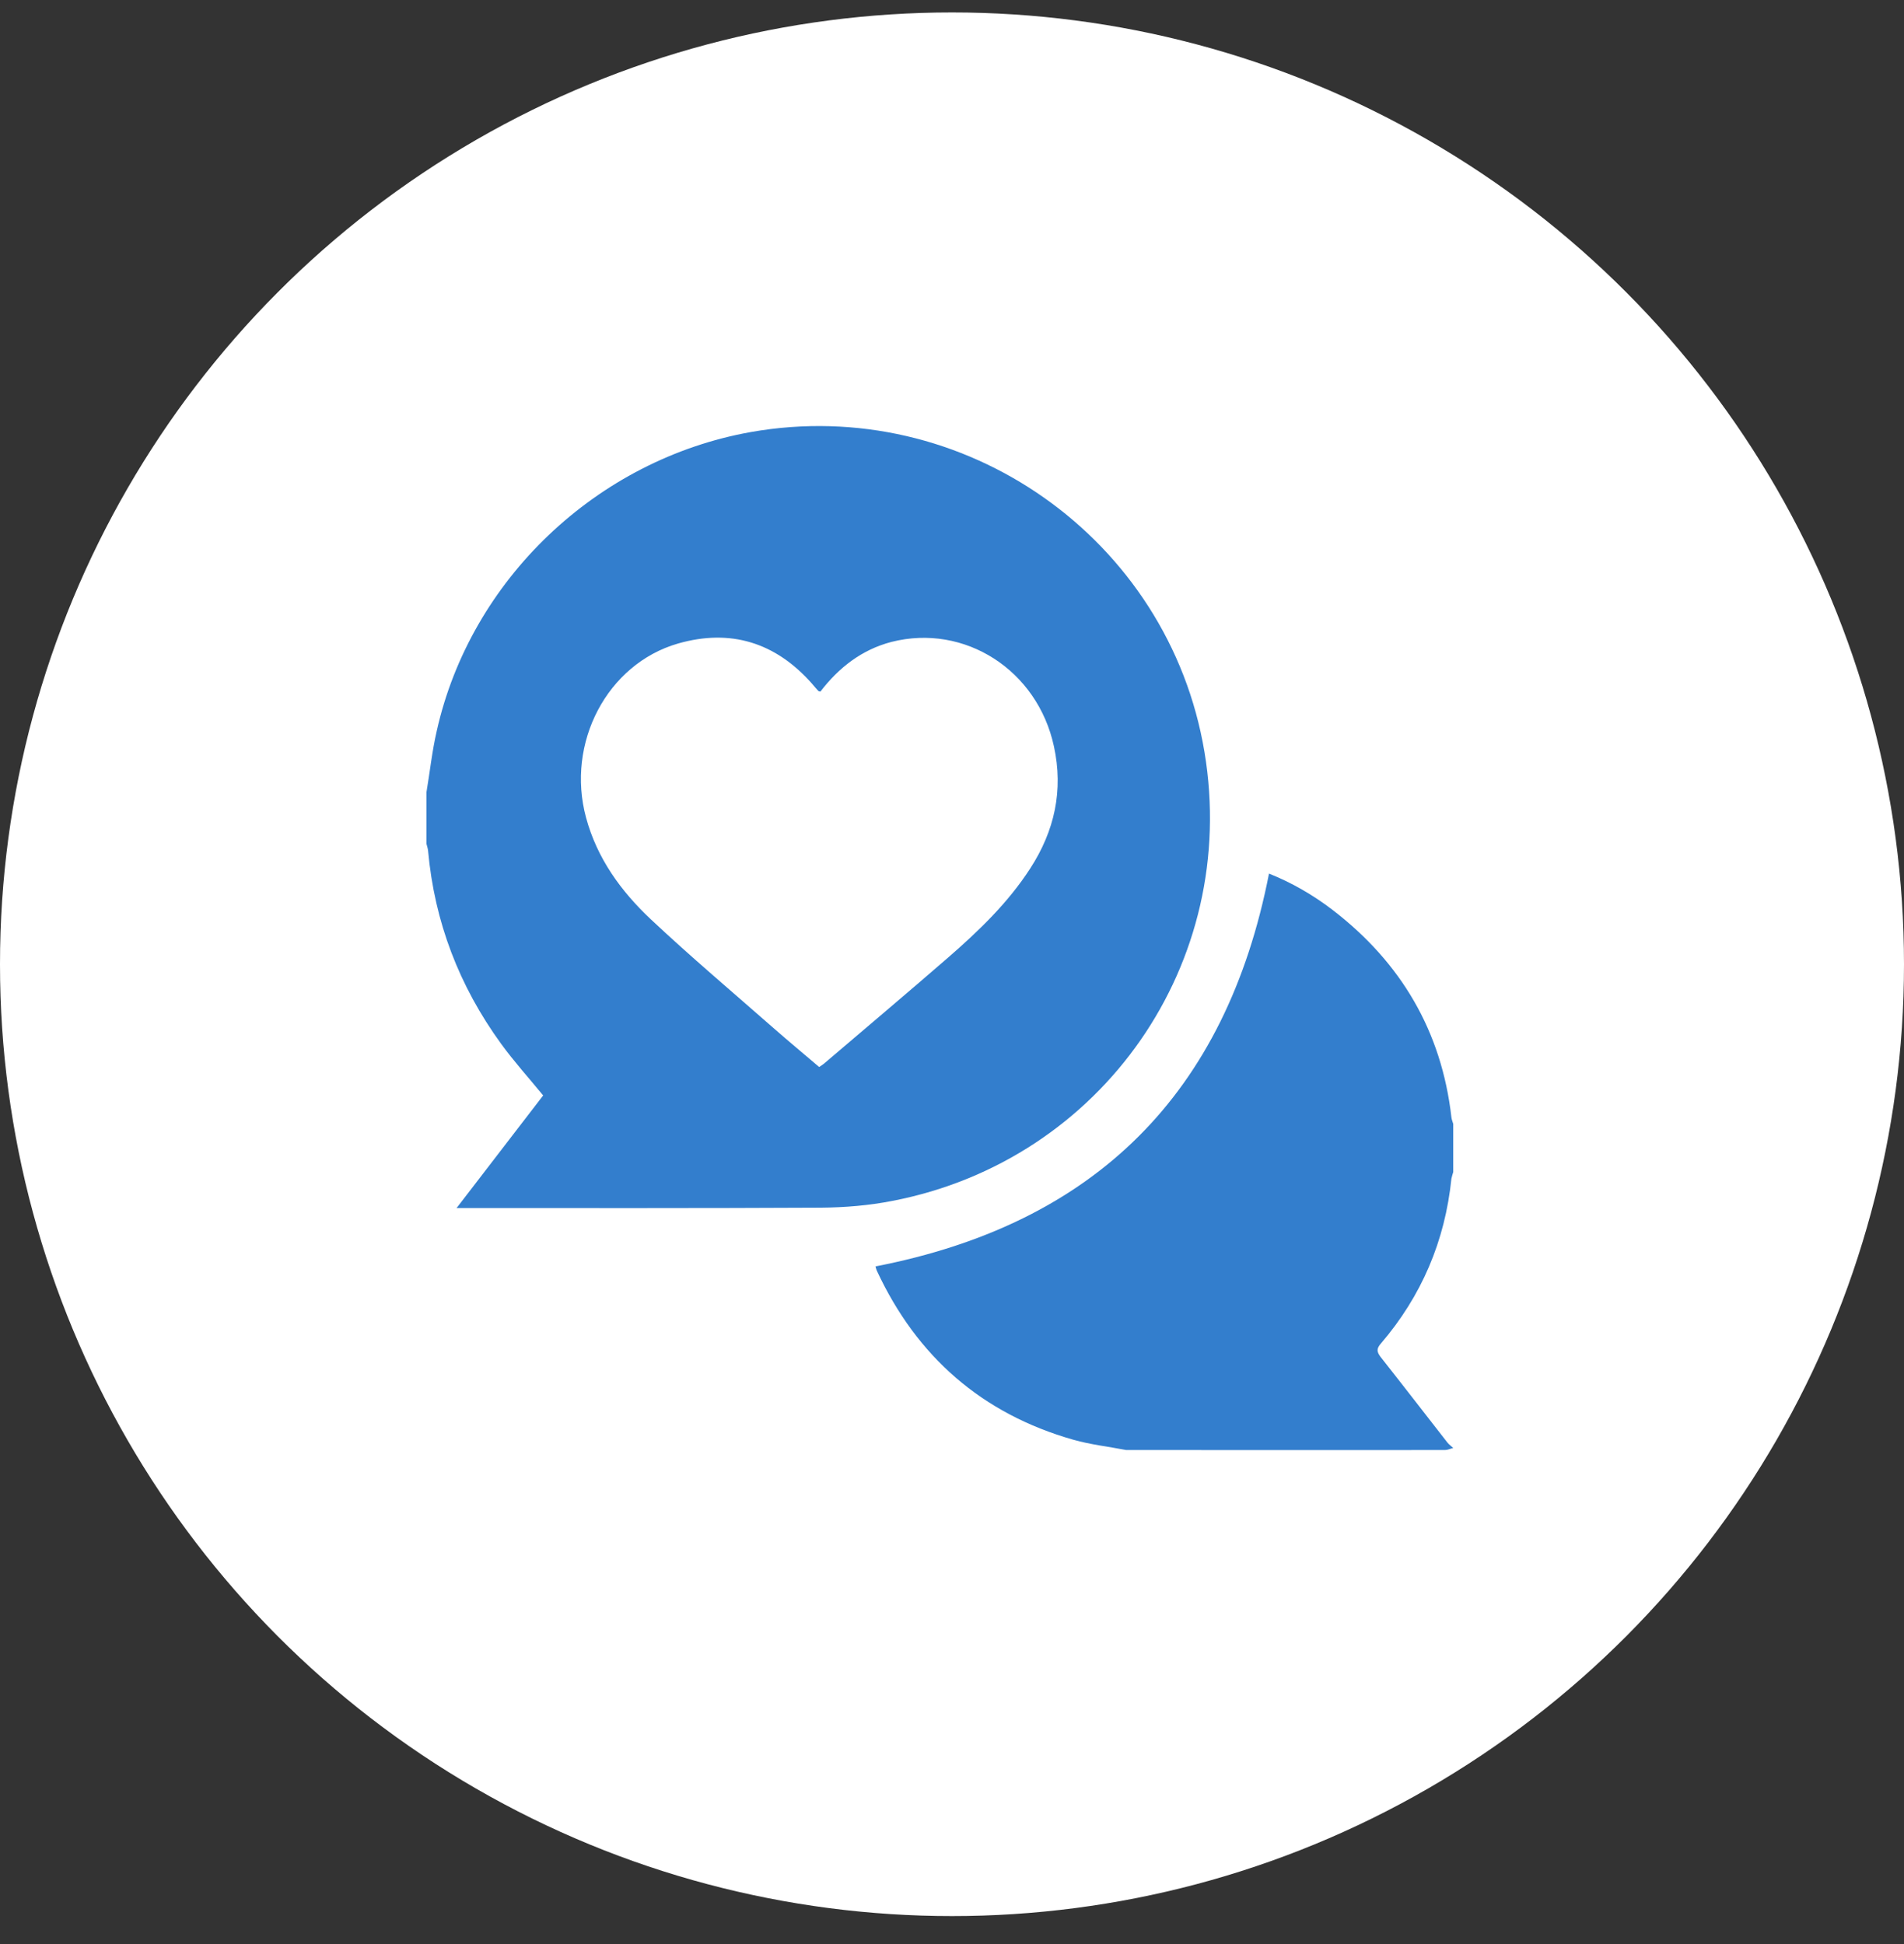
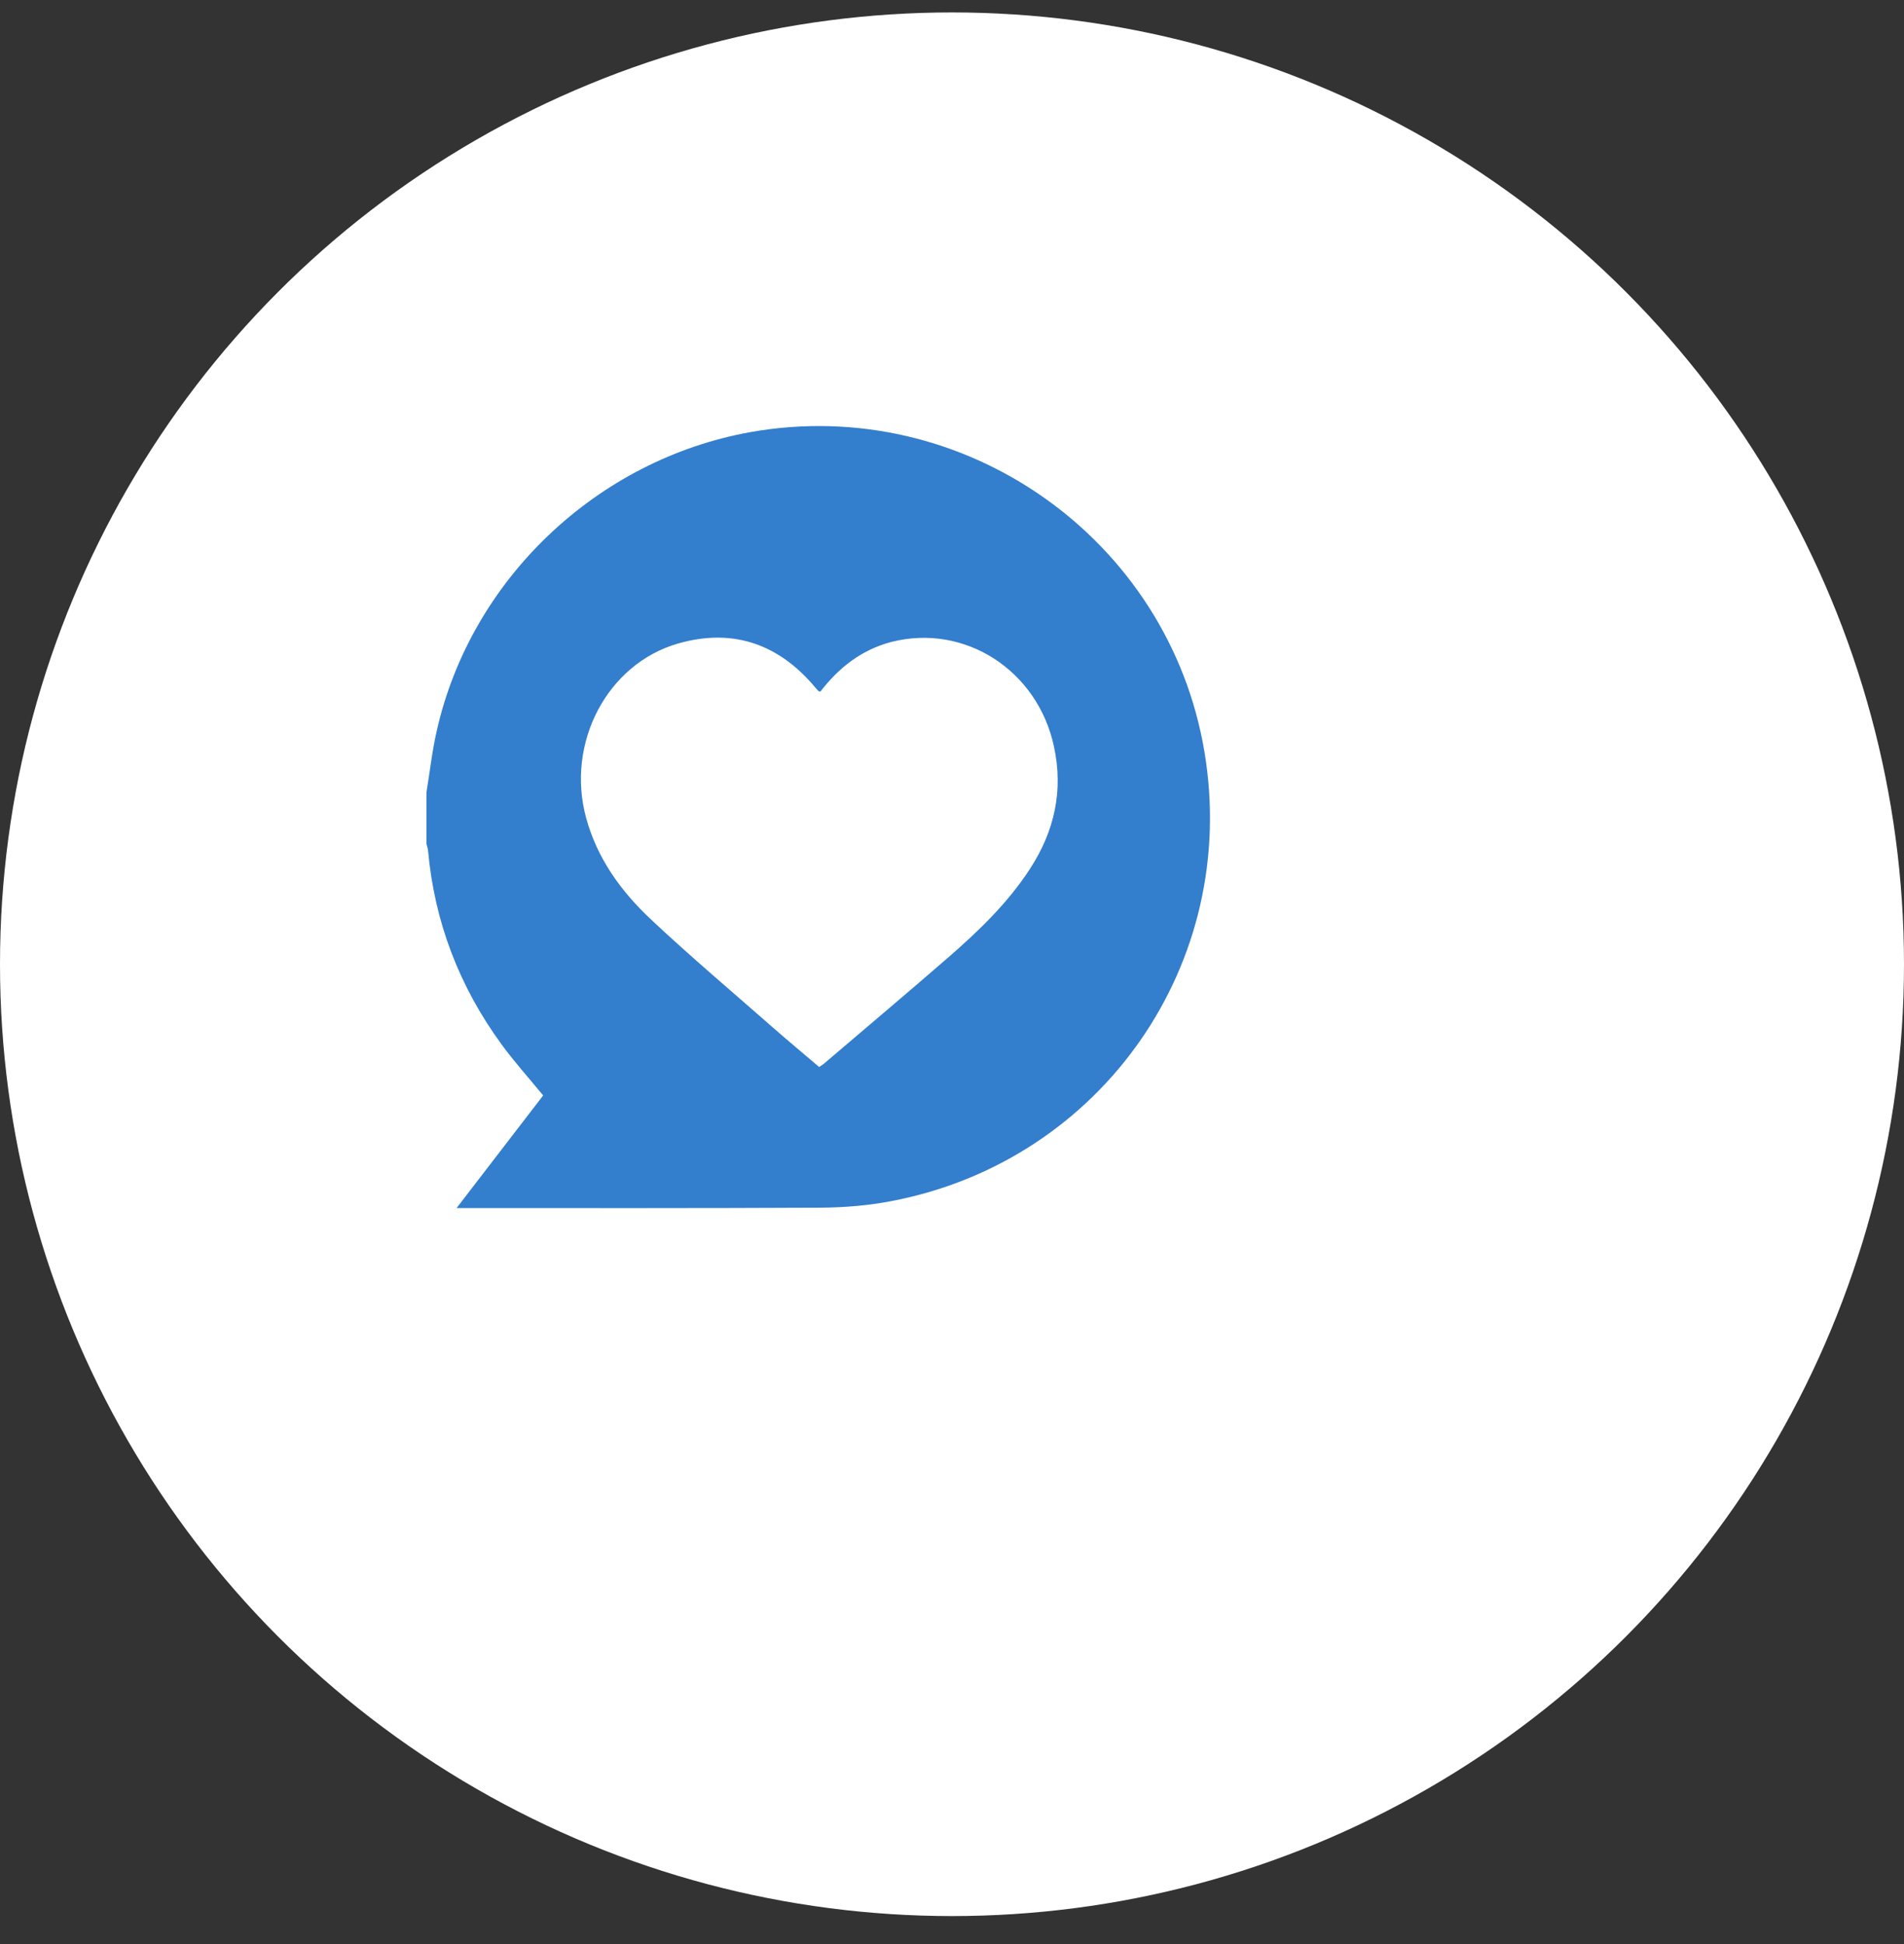
<svg xmlns="http://www.w3.org/2000/svg" width="47" height="48" viewBox="0 0 47 48" fill="none">
  <rect x="0" y="0" width="47" height="48" fill="#333333" stroke="none" />
  <circle cx="23.5" cy="23.807" r="23.5" fill="white" />
  <path d="M10.528 19.555C10.612 19.055 10.666 18.545 10.78 18.051C11.616 14.31 14.734 11.346 18.529 10.668C23.794 9.733 28.851 13.295 29.732 18.565C30.603 23.766 27.218 28.645 22.032 29.649C21.453 29.763 20.855 29.812 20.266 29.817C17.332 29.832 14.392 29.827 11.458 29.827C11.418 29.827 11.374 29.827 11.27 29.827C12.002 28.872 12.71 27.952 13.408 27.046C13.051 26.611 12.685 26.205 12.369 25.77C11.334 24.345 10.726 22.761 10.567 21.005C10.562 20.95 10.543 20.896 10.528 20.836C10.528 20.411 10.528 19.98 10.528 19.555ZM20.251 17.076C20.216 17.066 20.206 17.066 20.202 17.061C20.147 17.002 20.093 16.937 20.038 16.873C19.143 15.863 18.034 15.517 16.738 15.888C14.986 16.393 13.967 18.343 14.467 20.188C14.739 21.193 15.328 22.004 16.065 22.697C17.055 23.627 18.094 24.503 19.113 25.399C19.474 25.715 19.85 26.027 20.221 26.344C20.271 26.309 20.305 26.289 20.335 26.265C21.355 25.394 22.384 24.528 23.398 23.647C24.155 22.989 24.883 22.291 25.432 21.44C26.031 20.515 26.253 19.515 26.016 18.427C25.61 16.546 23.814 15.388 22.003 15.849C21.27 16.042 20.706 16.482 20.251 17.076Z" fill="#337ECD" />
-   <path d="M27.797 35.8C27.362 35.716 26.916 35.666 26.496 35.547C24.239 34.904 22.631 33.494 21.646 31.376C21.627 31.332 21.617 31.282 21.612 31.267C27.04 30.213 30.266 26.992 31.325 21.569C31.874 21.786 32.409 22.093 32.899 22.469C34.586 23.766 35.586 25.463 35.828 27.586C35.833 27.64 35.858 27.695 35.873 27.749C35.873 28.145 35.873 28.541 35.873 28.937C35.858 28.991 35.838 29.046 35.828 29.1C35.67 30.639 35.091 32 34.086 33.172C33.977 33.296 33.982 33.375 34.081 33.504C34.636 34.206 35.18 34.914 35.734 35.622C35.774 35.671 35.828 35.706 35.873 35.75C35.808 35.765 35.739 35.8 35.675 35.8C33.042 35.805 30.42 35.8 27.797 35.8Z" fill="#337ECD" />
</svg>